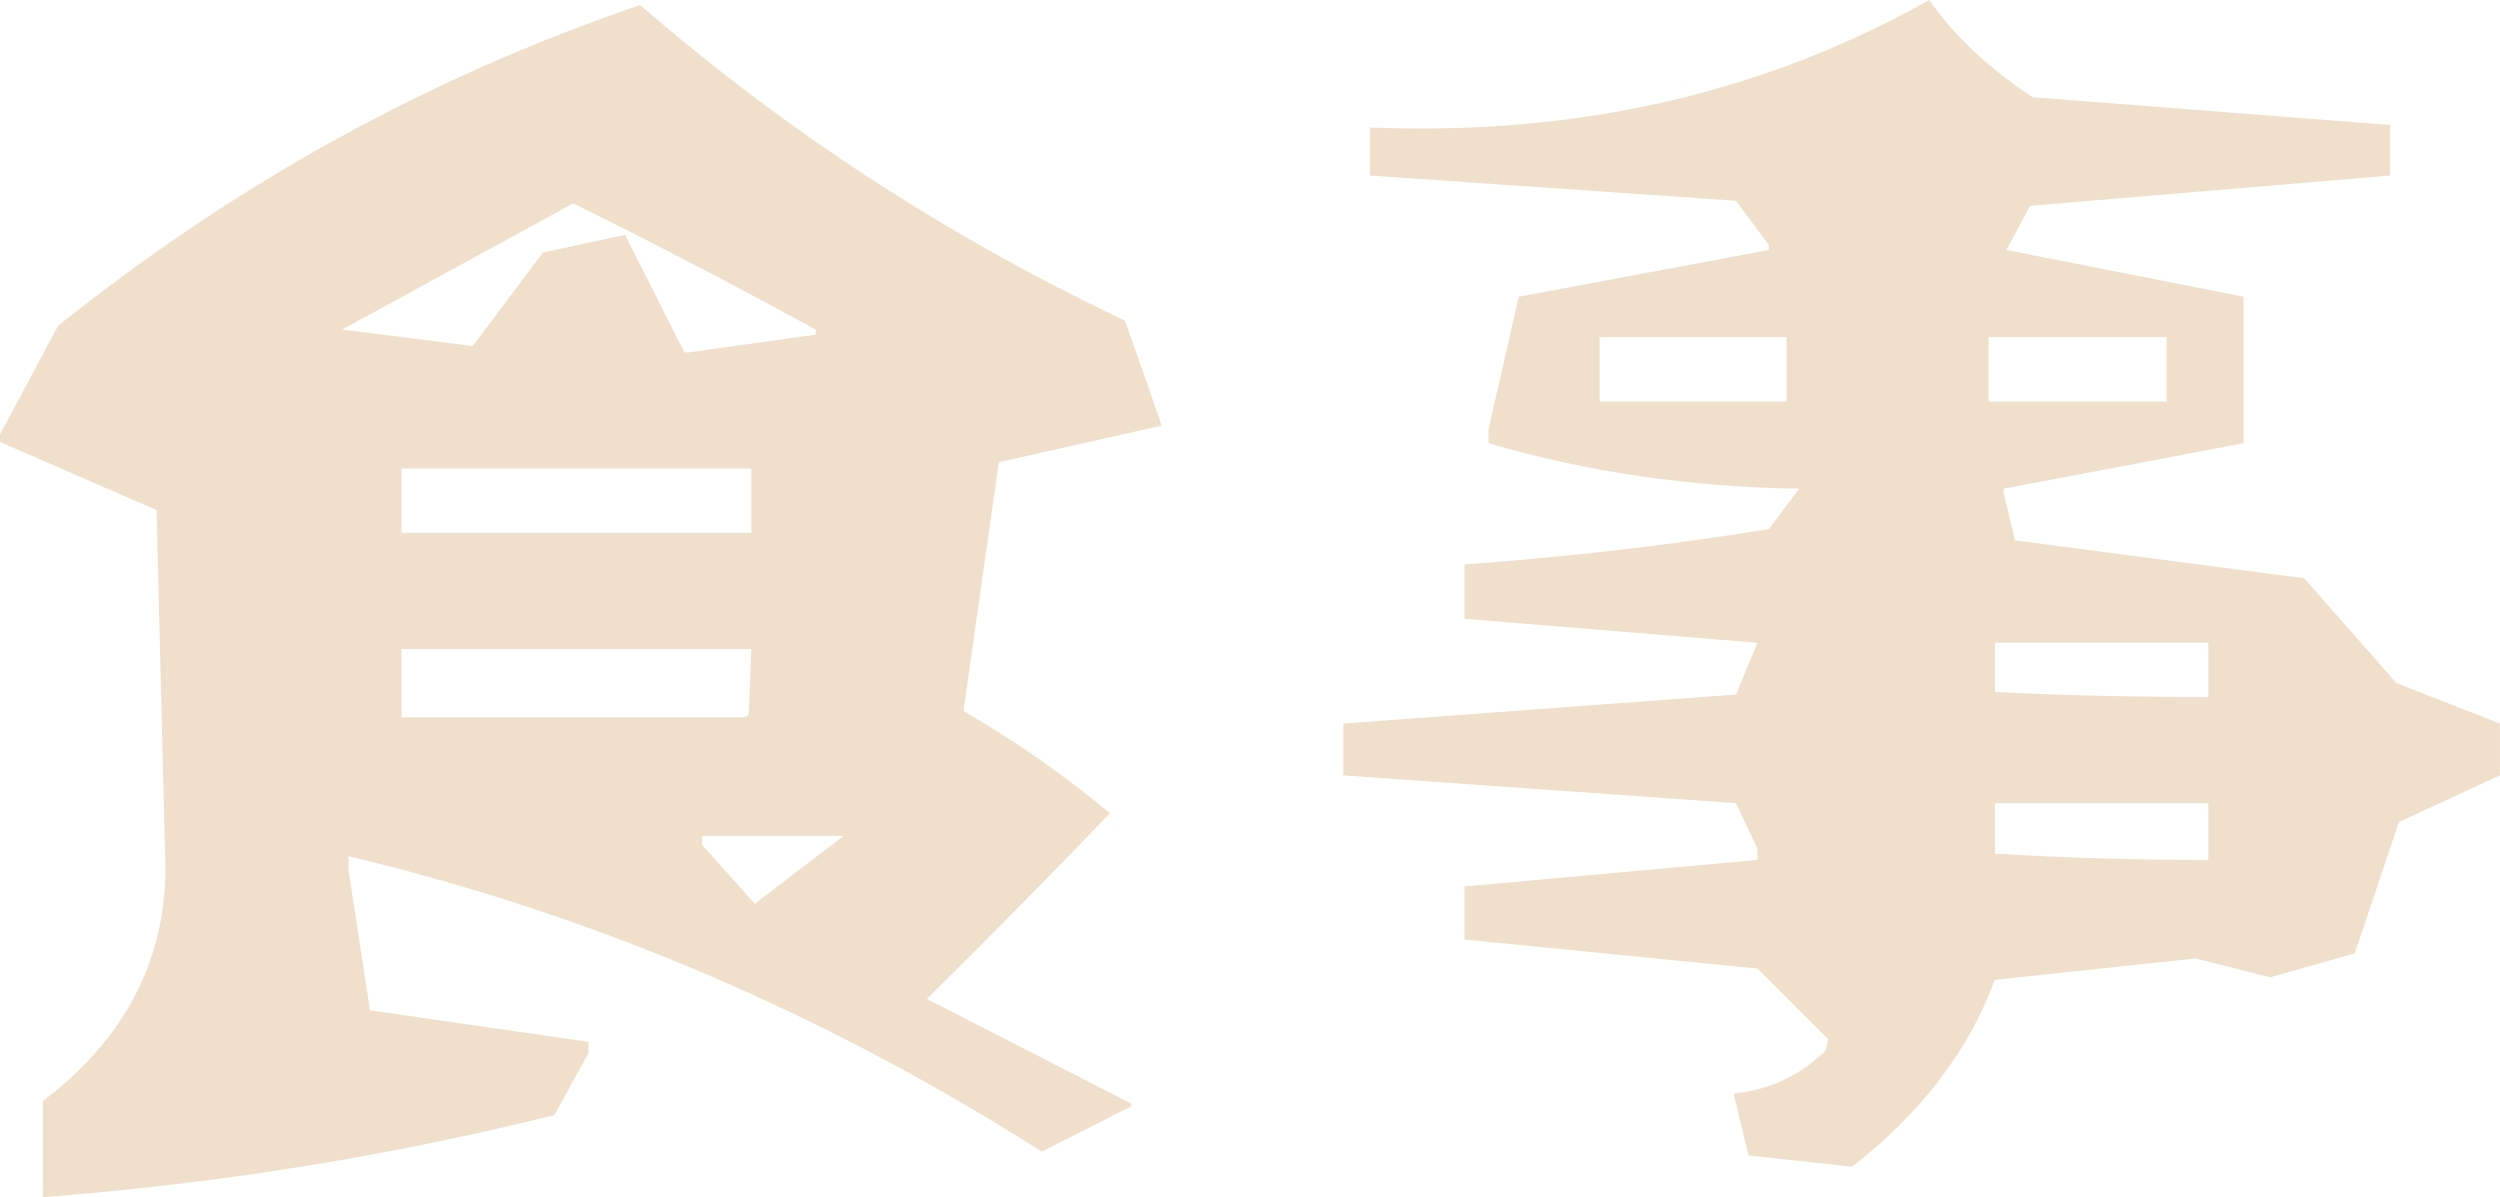
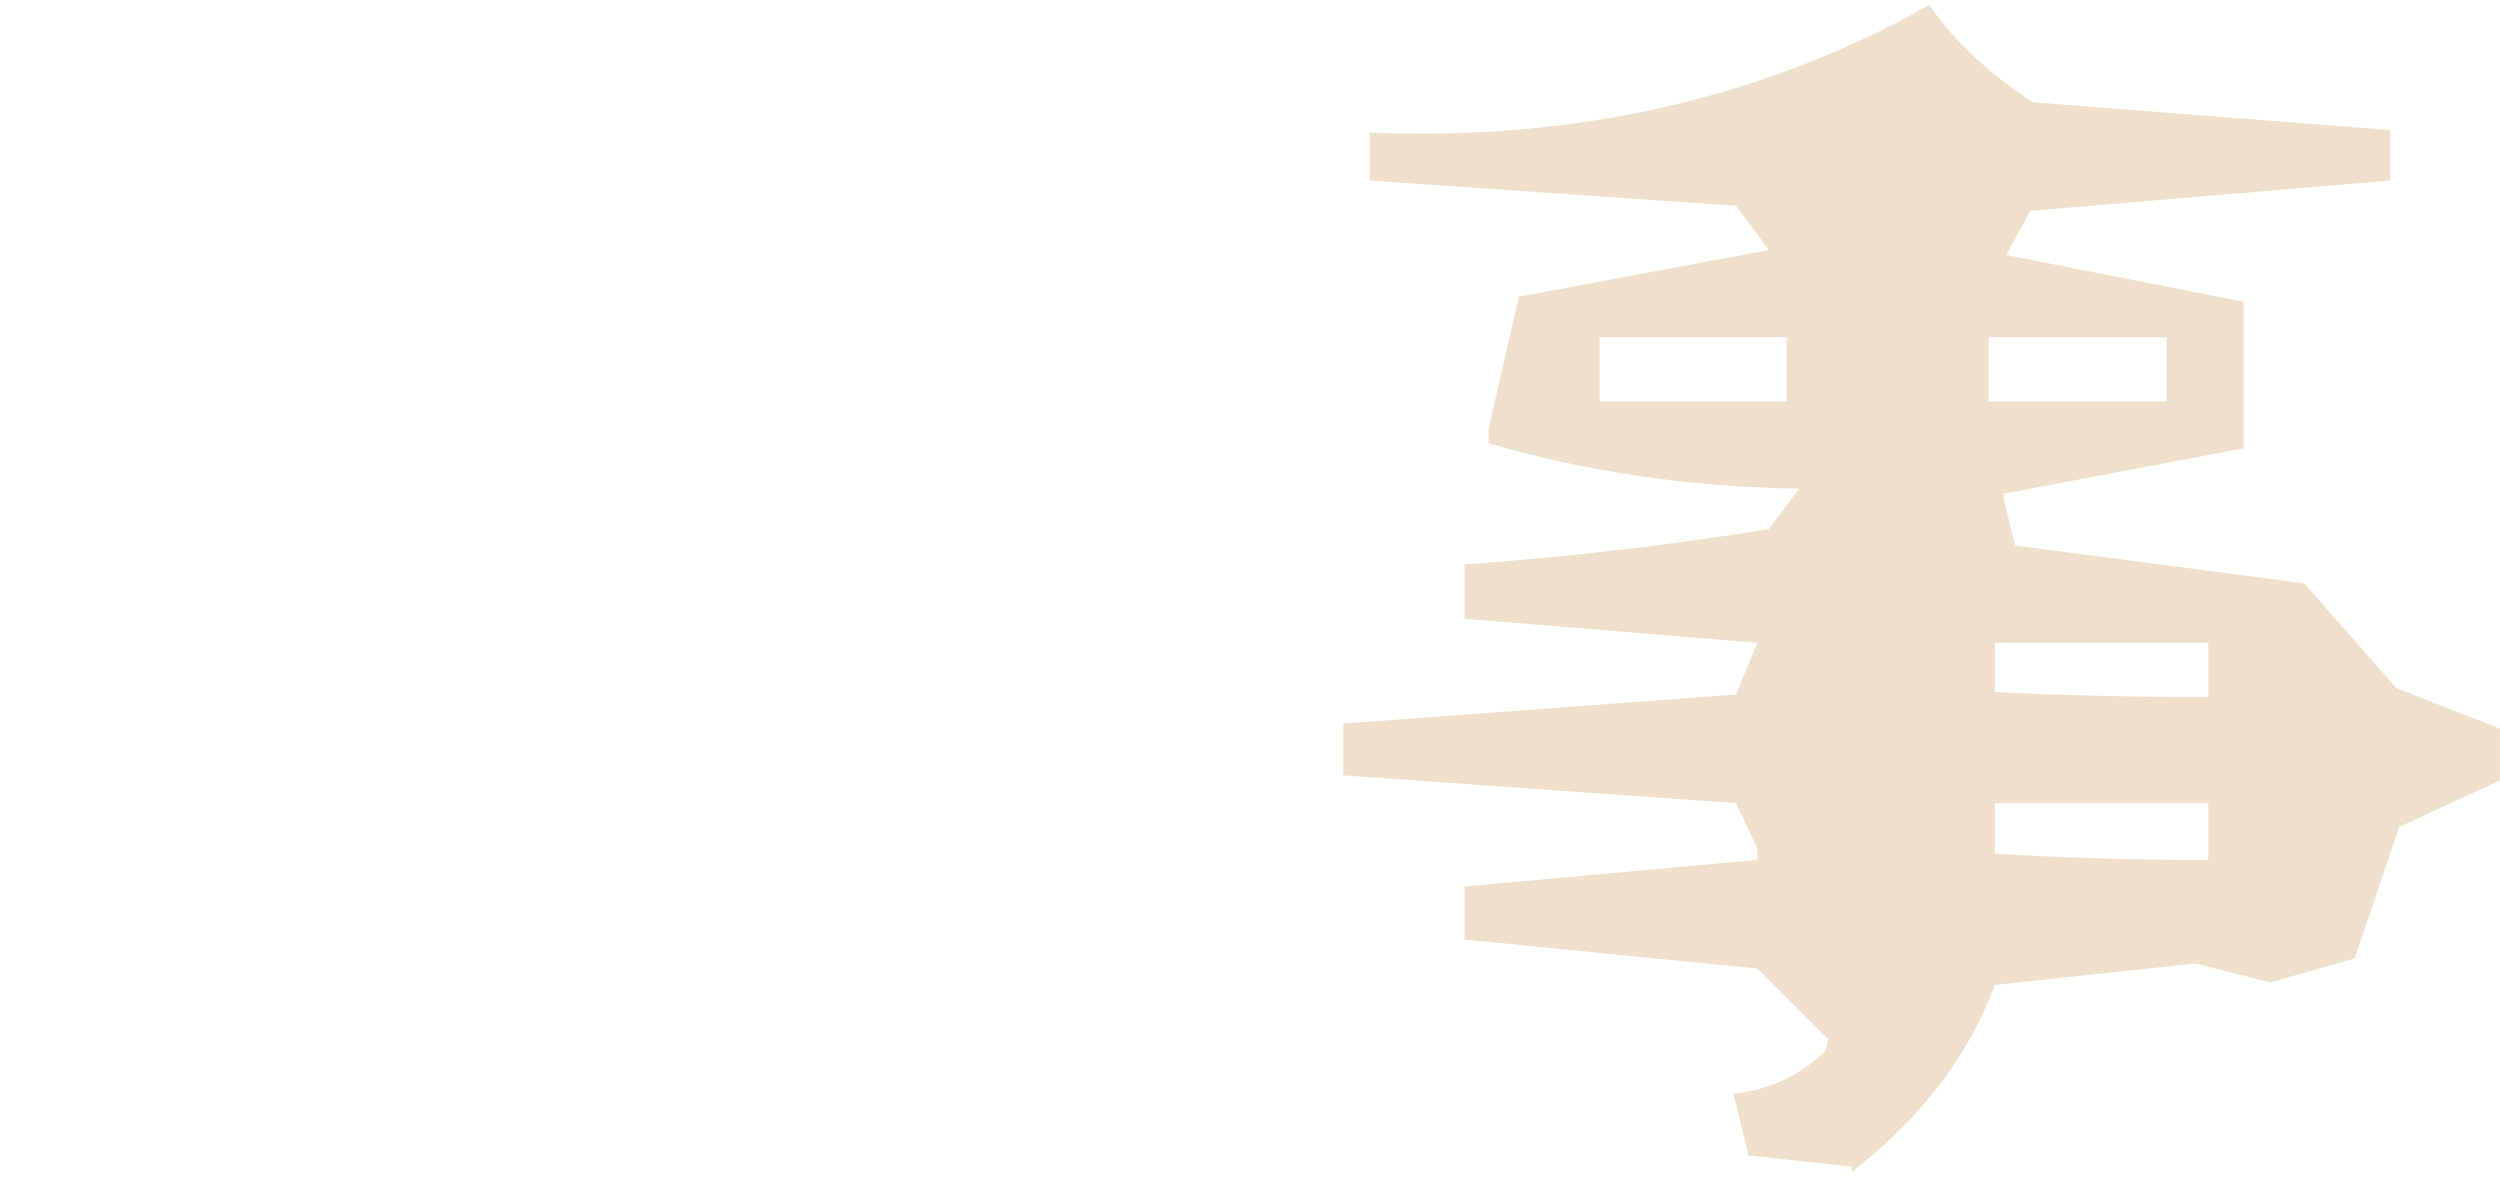
<svg xmlns="http://www.w3.org/2000/svg" id="_レイヤー_2" data-name="レイヤー 2" width="37.514mm" height="17.963mm" viewBox="0 0 106.338 50.917">
  <defs>
    <style>
      .cls-1 {
        fill: #f0dfca;
      }
    </style>
  </defs>
  <g id="_レイヤー_1-2" data-name="レイヤー 1">
    <g>
-       <path class="cls-1" d="M1.826,50.917v-4.082c3.473-2.648,5.21-5.961,5.21-9.936l-.376-15.201-6.66-2.9v-.322l2.471-4.619C10.025,7.807,18.279,3.259,27.231.215c6.194,5.371,13.069,9.848,20.625,13.428l1.558,4.458-6.929,1.558-1.504,10.582c2.22,1.289,4.297,2.739,6.23,4.351-2.543,2.65-5.139,5.282-7.788,7.896l8.701,4.457v.107l-3.813,1.934c-9.274-5.907-19.104-10.097-29.487-12.567v.591l.913,5.962,9.292,1.343v.483l-1.45,2.632c-7.055,1.754-14.306,2.918-21.753,3.49ZM20.195,14.609l2.9-3.867,3.491-.752,2.524,4.995h.215l5.371-.752v-.215c-3.402-1.861-6.84-3.652-10.312-5.371l-9.829,5.371,5.532.698.107-.107ZM31.958,22.666v-2.739h-14.878v2.739h14.878ZM31.851,30.401l.107-2.793h-14.878v2.9h14.609l.161-.107ZM32.227,38.35l3.652-2.793h-6.016v.376l2.256,2.524.107-.107Z" />
-       <path class="cls-1" d="M78.784,49.628l-4.404-.482-.645-2.633c1.504-.143,2.811-.751,3.921-1.825l.107-.483-3.008-3.008-12.461-1.235v-2.256l12.461-1.128v-.483l-.913-1.934-16.704-1.182v-2.202l16.704-1.235.913-2.202-12.461-1.021v-2.31c4.439-.322,8.755-.823,12.944-1.504l1.289-1.719c-4.655-.071-9.06-.716-13.213-1.934v-.591l1.289-5.64,10.635-1.987v-.215l-1.396-1.88-15.576-1.074v-2.041c8.809.358,16.739-1.45,23.794-5.425,1.074,1.54,2.542,2.919,4.404,4.136l15.2,1.182v2.148l-15.308,1.289-1.021,1.88,10.098,1.987v6.23l-10.205,1.934v.215l.483,1.987,12.3,1.611,3.921,4.458,4.404,1.719v2.202l-4.297,1.987-1.88,5.586-3.599,1.021-3.169-.806-8.54.913c-1.11,3.008-3.134,5.657-6.069,7.948ZM75.991,17.08v-2.739h-7.949v2.739h7.949ZM92.158,17.08v-2.739h-7.573v2.739h7.573ZM93.931,29.649v-2.31h-9.077v2.095c2.936.144,5.962.215,9.077.215ZM93.931,36.578v-2.417h-9.077v2.148c2.936.18,5.962.269,9.077.269Z" />
+       <path class="cls-1" d="M78.784,49.628l-4.404-.482-.645-2.633c1.504-.143,2.811-.751,3.921-1.825l.107-.483-3.008-3.008-12.461-1.235v-2.256l12.461-1.128v-.483l-.913-1.934-16.704-1.182v-2.202l16.704-1.235.913-2.202-12.461-1.021v-2.31c4.439-.322,8.755-.823,12.944-1.504l1.289-1.719c-4.655-.071-9.06-.716-13.213-1.934v-.591l1.289-5.64,10.635-1.987l-1.396-1.88-15.576-1.074v-2.041c8.809.358,16.739-1.45,23.794-5.425,1.074,1.54,2.542,2.919,4.404,4.136l15.2,1.182v2.148l-15.308,1.289-1.021,1.88,10.098,1.987v6.23l-10.205,1.934v.215l.483,1.987,12.3,1.611,3.921,4.458,4.404,1.719v2.202l-4.297,1.987-1.88,5.586-3.599,1.021-3.169-.806-8.54.913c-1.11,3.008-3.134,5.657-6.069,7.948ZM75.991,17.08v-2.739h-7.949v2.739h7.949ZM92.158,17.08v-2.739h-7.573v2.739h7.573ZM93.931,29.649v-2.31h-9.077v2.095c2.936.144,5.962.215,9.077.215ZM93.931,36.578v-2.417h-9.077v2.148c2.936.18,5.962.269,9.077.269Z" />
    </g>
  </g>
</svg>